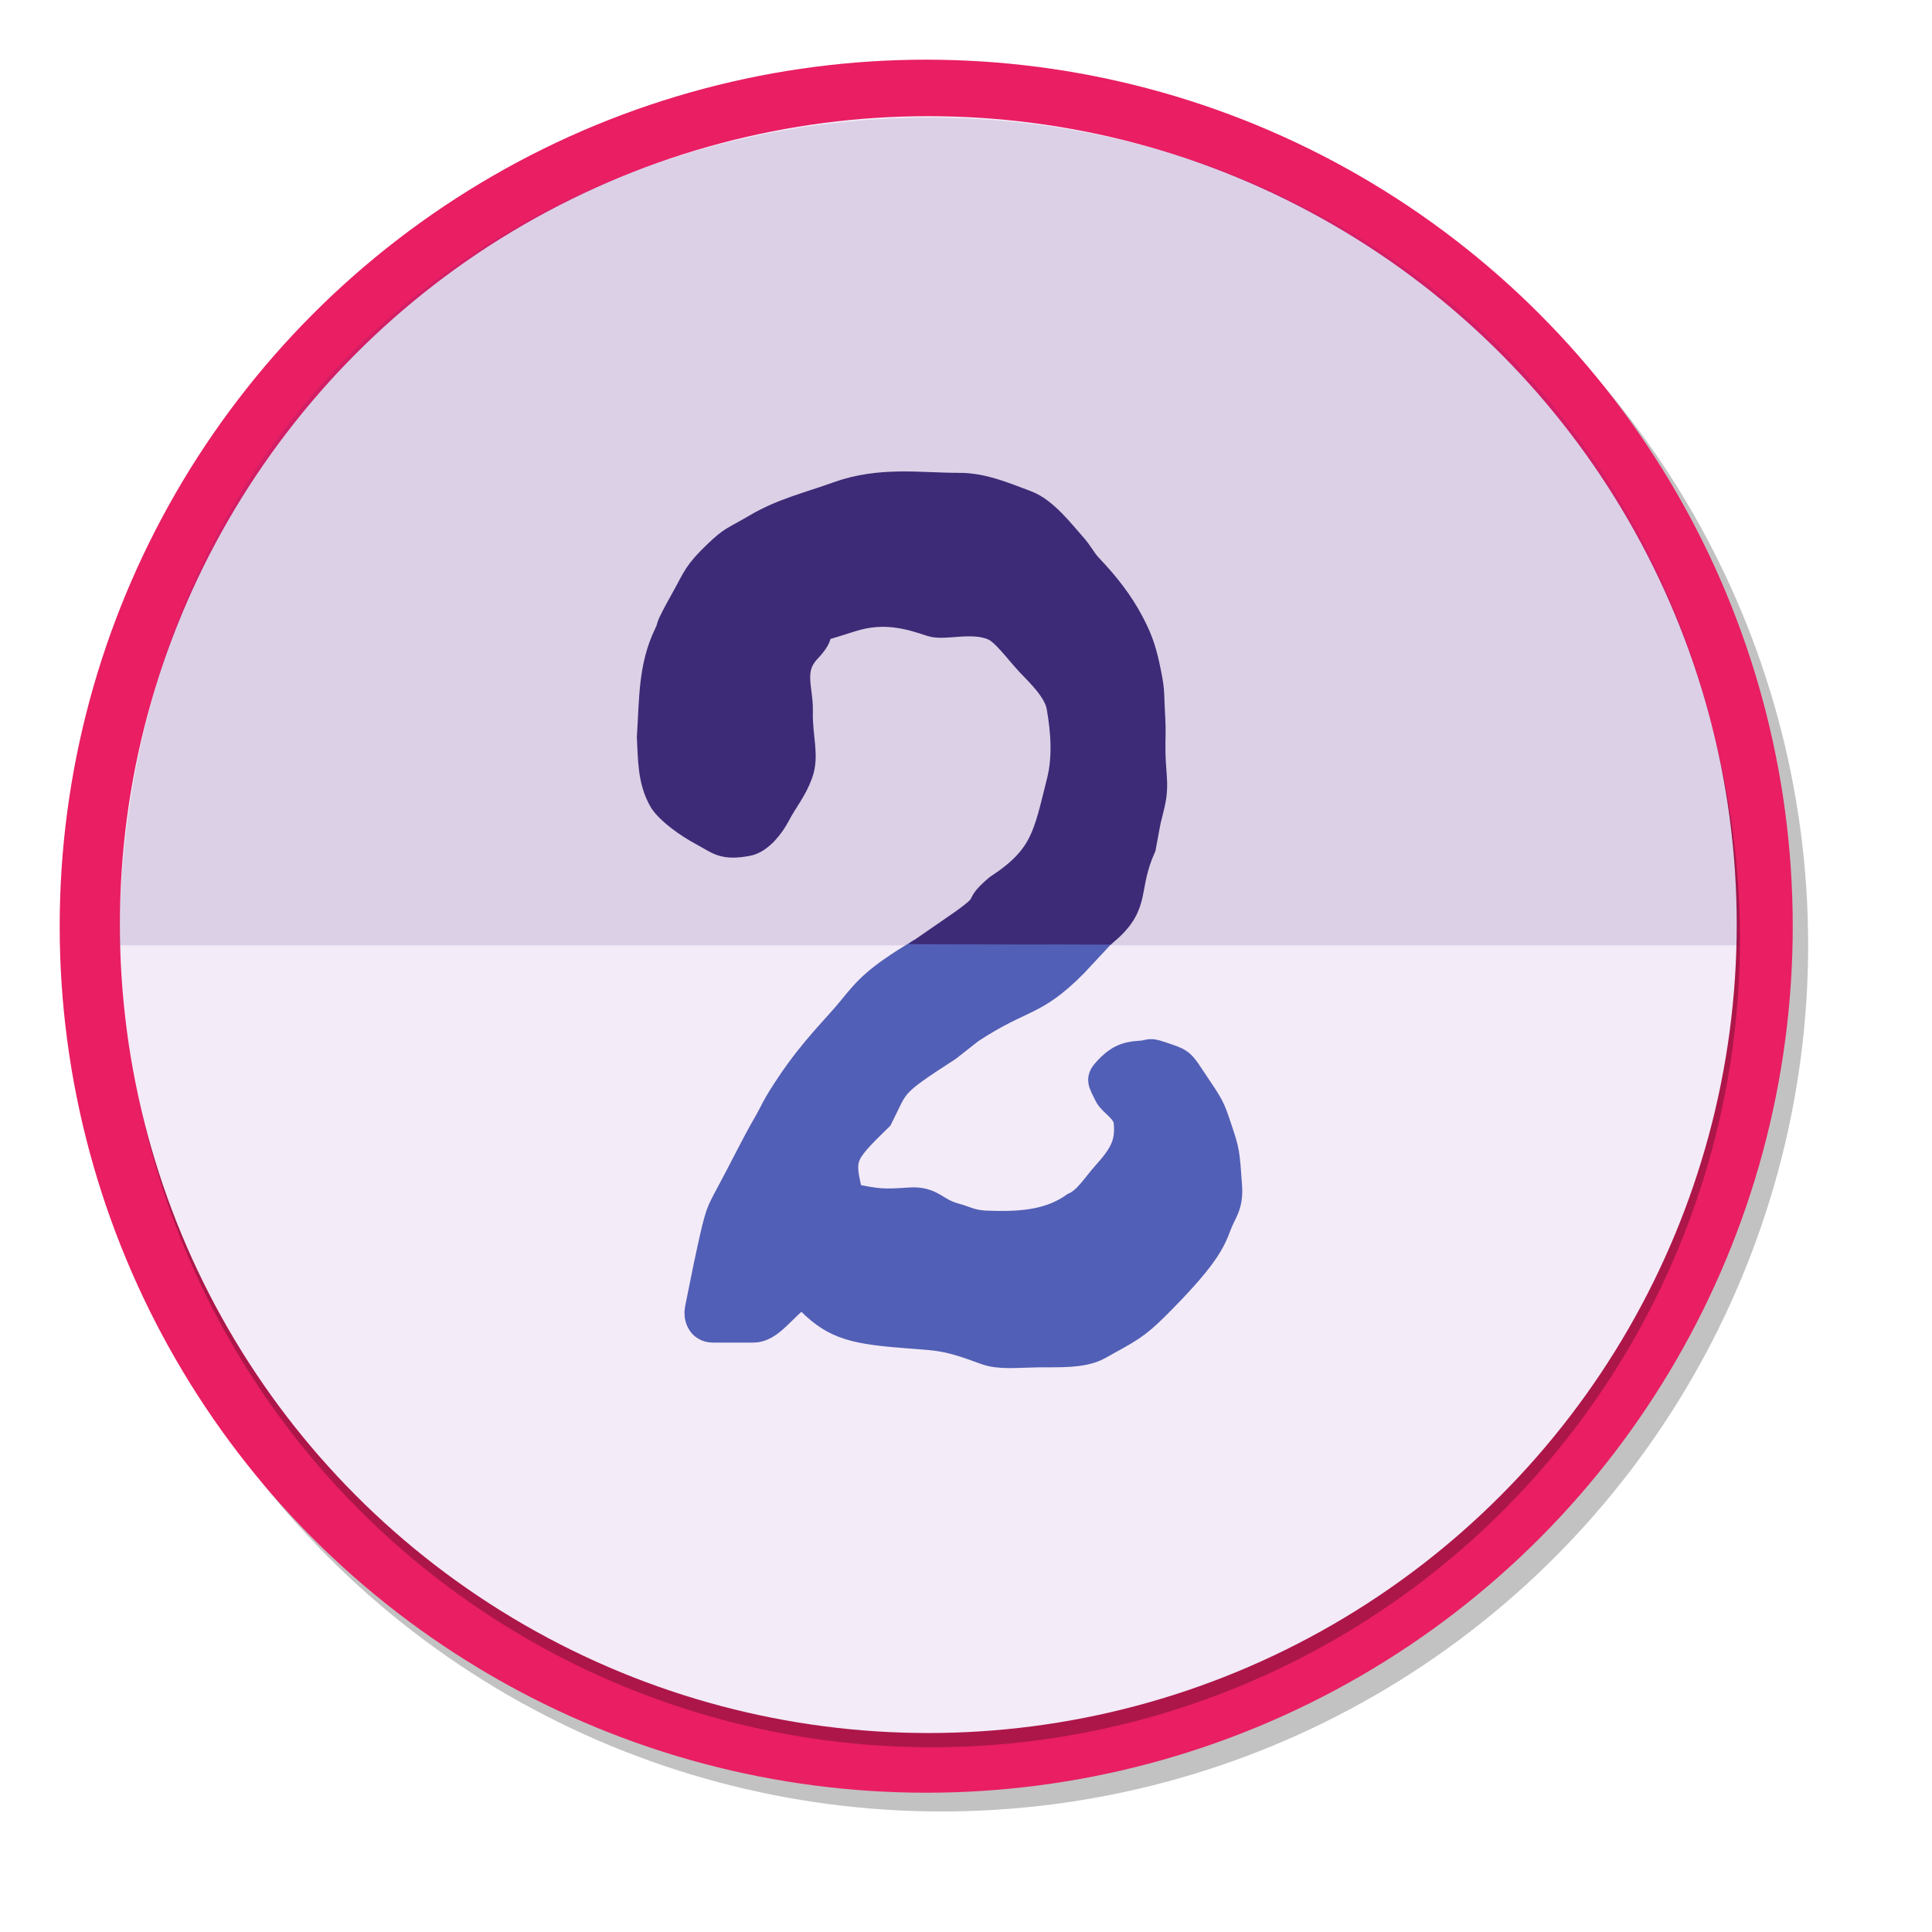
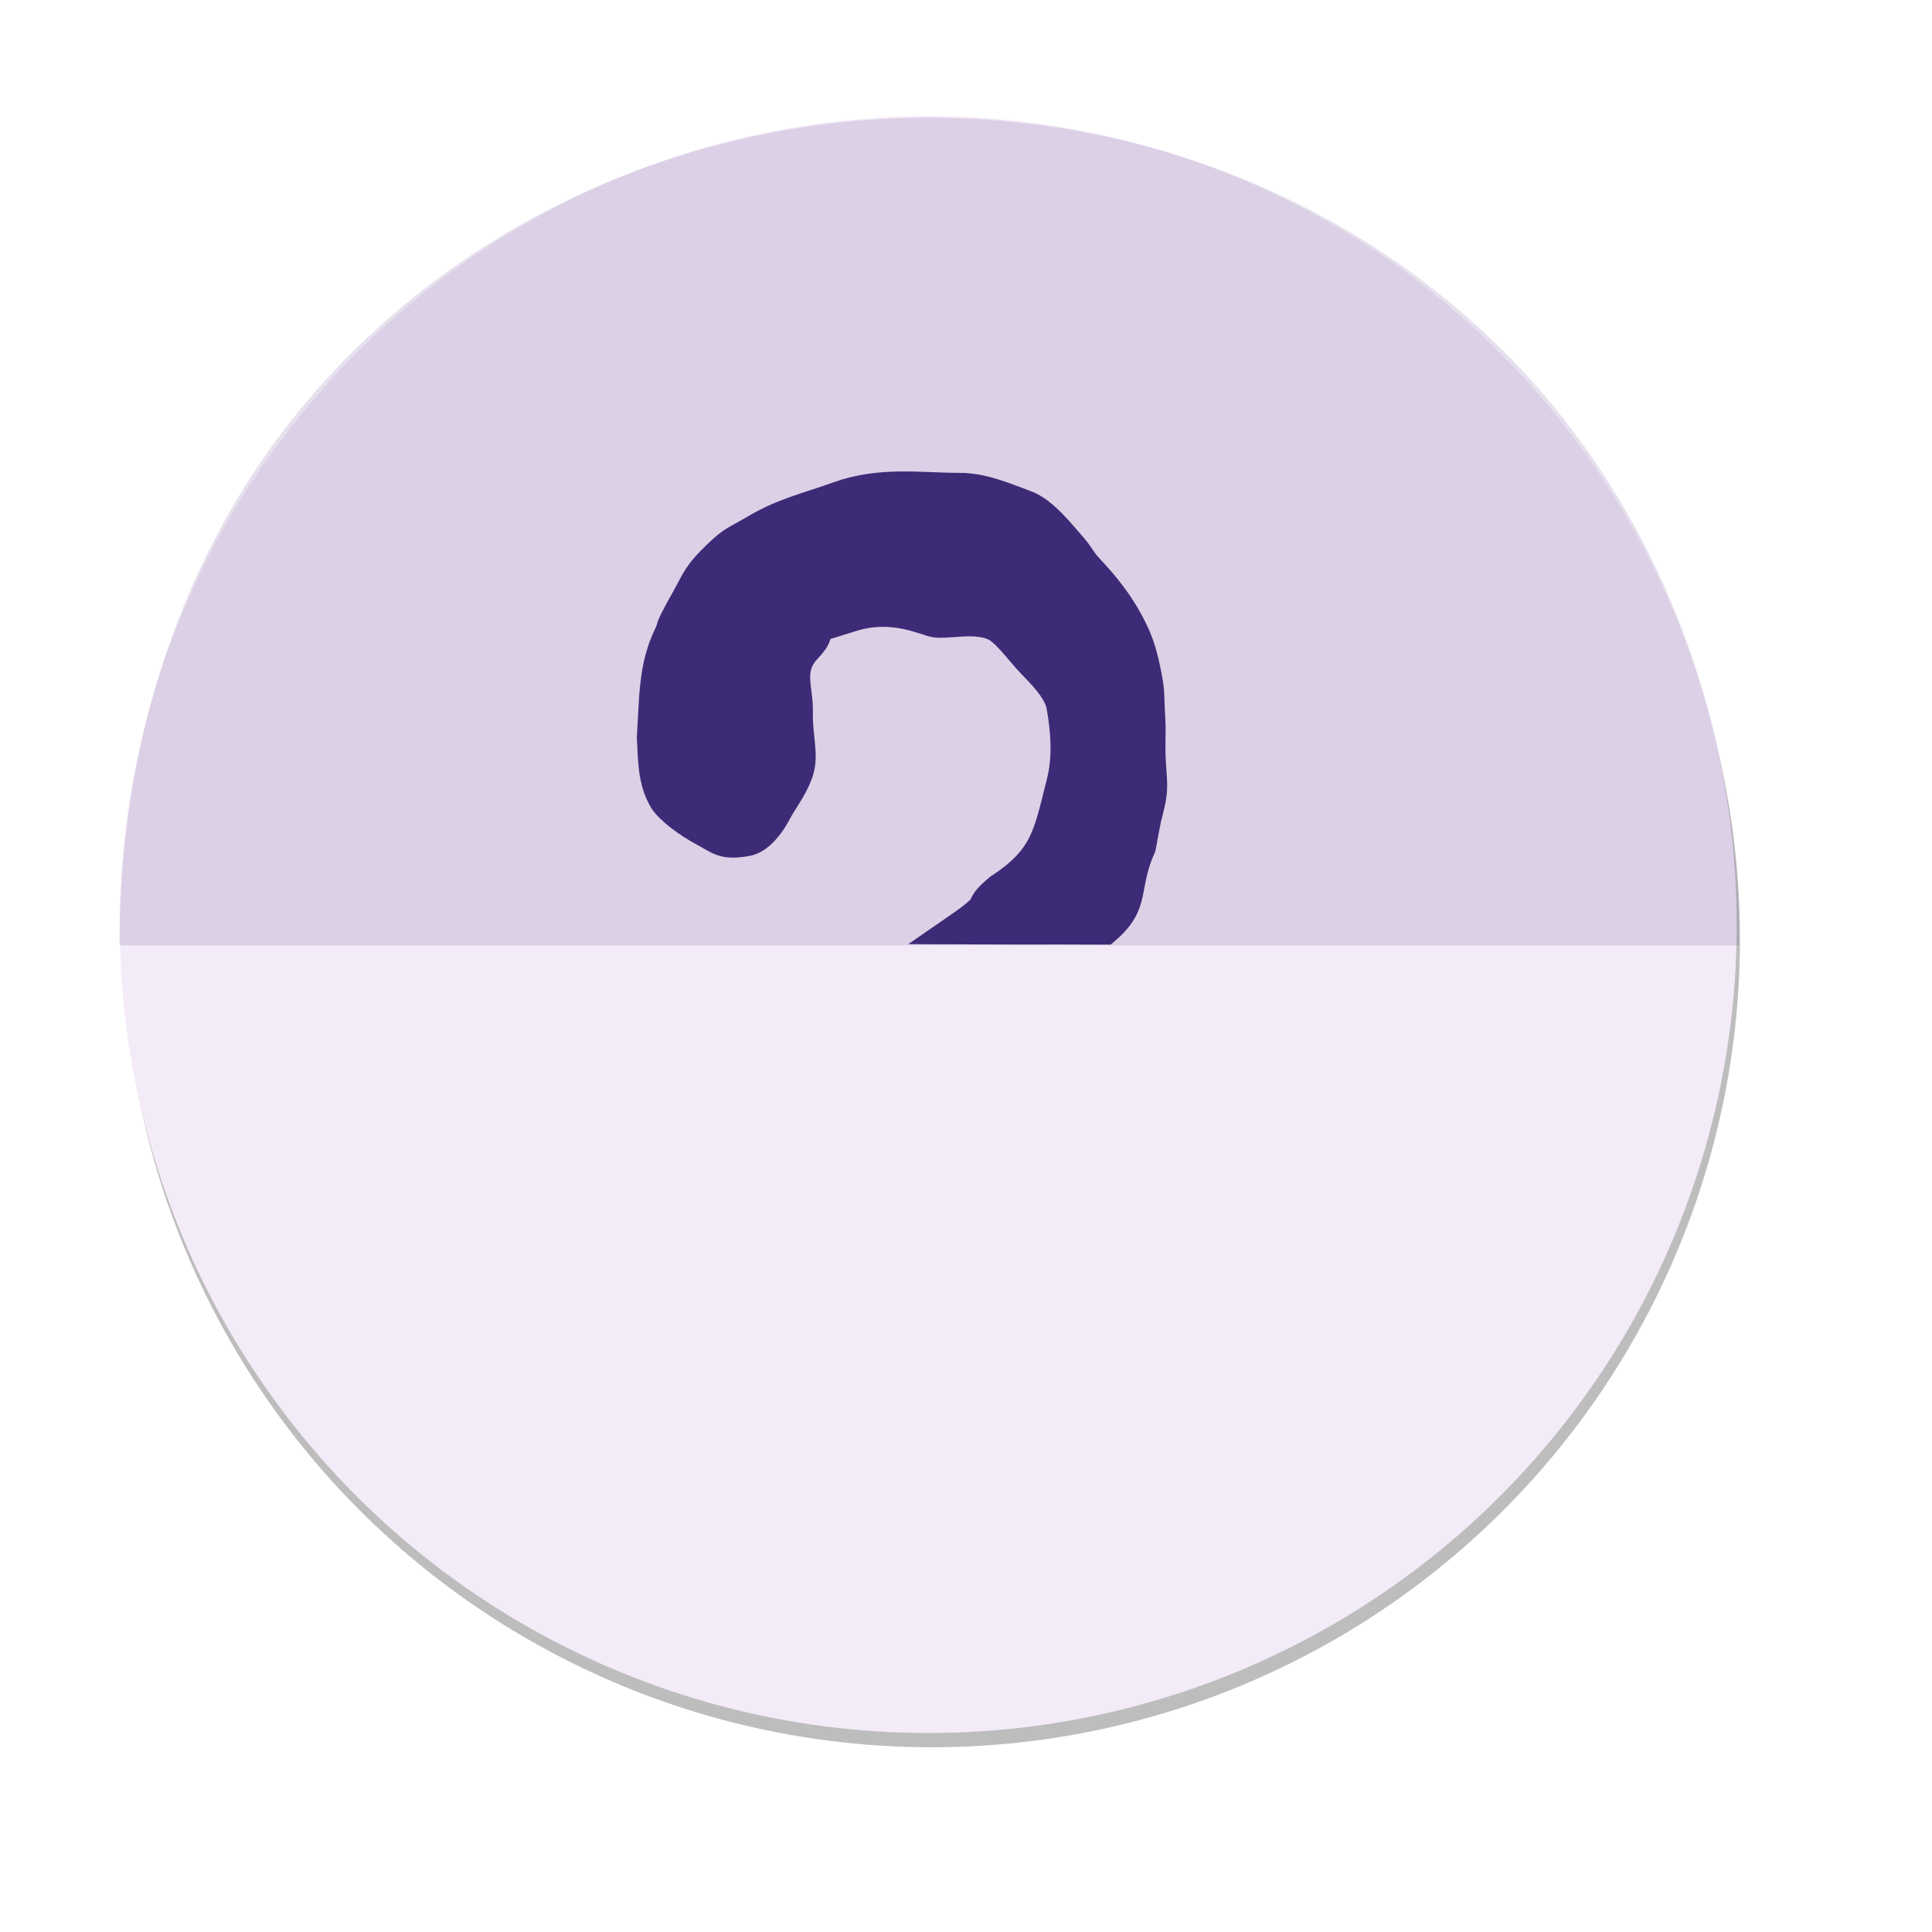
<svg xmlns="http://www.w3.org/2000/svg" xmlns:ns1="http://www.inkscape.org/namespaces/inkscape" xmlns:ns2="http://sodipodi.sourceforge.net/DTD/sodipodi-0.dtd" width="349.571" height="349.571" viewBox="-4 -4 129.471 129.471" id="svg7919" version="1.1" ns1:version="1.2.1 (9c6d41e4, 2022-07-14)" ns2:docname="updated_icon_with_shadow.svg" ns1:export-filename="../../Desktop/icon500x70.png" ns1:export-xdpi="17.164772" ns1:export-ydpi="17.164772" style="enable-background:new">
  <defs id="defs7921">
    <linearGradient id="linearGradient10823" ns1:swatch="solid">
      <stop style="stop-color:#3f51b5;stop-opacity:1;" offset="0" id="stop10825" />
    </linearGradient>
    <filter ns1:collect="always" style="color-interpolation-filters:sRGB" id="filter911" x="-0.024" y="-0.024" width="1.047" height="1.047">
      <feGaussianBlur ns1:collect="always" stdDeviation="1.138" id="feGaussianBlur913" />
    </filter>
    <filter ns1:collect="always" style="color-interpolation-filters:sRGB" id="filter943" x="-0.02" y="-0.02" width="1.041" height="1.041">
      <feGaussianBlur ns1:collect="always" stdDeviation="0.916" id="feGaussianBlur945" />
    </filter>
  </defs>
  <ns2:namedview id="base" pagecolor="#ffffff" bordercolor="#666666" borderopacity="1.0" ns1:pageopacity="0.0" ns1:pageshadow="2" ns1:zoom="2.8616351" ns1:cx="137.68352" ns1:cy="124.75385" ns1:document-units="px" ns1:current-layer="layer8-7" showgrid="false" ns1:window-width="1309" ns1:window-height="758" ns1:window-x="89" ns1:window-y="37" ns1:window-maximized="0" ns1:snap-text-baseline="true" fit-margin-top="4" fit-margin-left="4" fit-margin-right="4" fit-margin-bottom="4" showguides="true" ns1:snap-grids="true" units="px" objecttolerance="5" ns1:showpageshadow="2" ns1:pagecheckerboard="0" ns1:deskcolor="#d1d1d1" />
  <g ns1:groupmode="layer" id="layer2" ns1:label="Layer 0.2" transform="translate(-4,-4)" style="display:inline;enable-background:new">
-     <circle style="display:inline;opacity:0.49;mix-blend-mode:normal;fill:#000000;fill-opacity:1;fill-rule:nonzero;stroke:none;stroke-width:2;stroke-linejoin:round;stroke-miterlimit:4;stroke-dasharray:none;stroke-opacity:1;filter:url(#filter911);enable-background:new" id="path13299-0" cx="63.102" cy="63.325" r="58.069" />
-   </g>
+     </g>
  <g ns1:groupmode="layer" id="layer3" ns1:label="Layer 0.3" style="display:inline" transform="translate(-149.05,-365.175)">
-     <circle style="opacity:1;fill:#e91e63;fill-opacity:1;fill-rule:nonzero;stroke:none;stroke-width:2;stroke-linejoin:round;stroke-miterlimit:4;stroke-dasharray:none;stroke-opacity:1" id="path13299" cx="207.119" cy="423.243" r="58.069" />
-   </g>
+     </g>
  <g ns1:groupmode="layer" id="layer4" ns1:label="Layer 0.4">
    <g ns1:groupmode="layer" id="layer8-7" ns1:label="Layer 0.5" style="display:inline;fill:#000000;enable-background:new" transform="translate(-146.858,-359.304)">
      <ellipse style="display:inline;opacity:0.51;fill:#000000;fill-opacity:1;fill-rule:nonzero;stroke:none;stroke-width:0.21;stroke-linejoin:round;stroke-miterlimit:4;stroke-dasharray:none;stroke-opacity:1;filter:url(#filter943)" id="path11303-7" cx="205.284" cy="418.219" rx="54.176" ry="54.176" />
    </g>
  </g>
  <g ns1:groupmode="layer" id="layer8" ns1:label="Layer 0.5" style="display:inline" transform="translate(-149.297,-363.221)">
    <ellipse style="display:inline;opacity:1;fill:#f3ebf7;fill-opacity:1;fill-rule:nonzero;stroke:none;stroke-width:0.21;stroke-linejoin:round;stroke-miterlimit:4;stroke-dasharray:none;stroke-opacity:1" id="path11303" cx="207.506" cy="421.182" rx="54.176" ry="54.176" />
  </g>
  <g ns1:label="Layer 1" ns1:groupmode="layer" id="layer1" transform="translate(-213.31,-507.402)" style="display:inline;opacity:0.86">
    <path style="fill:#442178;fill-opacity:0.153;fill-rule:nonzero;stroke:none;stroke-width:0.21;stroke-linejoin:round;stroke-miterlimit:4;stroke-dasharray:none;stroke-opacity:1" d="M 325.854,566.752 H 217.31 c 0,-13.53 4.171,-26.205 12.047,-35.833 9.956,-12.17 25.49,-19.635 42.225,-19.635 15.727,0 30.319,6.561 40.231,17.485 8.979,9.896 14.041,23.422 14.041,37.982 z" id="path4534" ns1:connector-curvature="0" ns2:nodetypes="ccsssc" />
-     <path d="m 272.776,573.549 c -3.927,2.534 -3.454,2.389 -4.612,4.685 -2.616,2.543 -2.644,2.722 -1.976,5.435 1.975,0.433 2.363,0.426 4.109,0.31 1.43,-0.095 1.608,0.663 2.939,1.029 0.903,0.248 1.183,0.528 2.517,0.533 2.28,0.071 4.077,-0.174 5.595,-1.249 0.856,-0.378 1.431,-1.352 2.109,-2.109 1.083,-1.21 1.642,-2.045 1.484,-3.593 -0.091,-0.886 -1.05,-1.316 -1.316,-1.854 -0.452,-0.916 -0.564,-1.005 -0.073,-1.542 0.663,-0.725 1.222,-0.997 2.08,-1.042 1.02,-0.054 0.42,-0.318 1.864,0.178 0.975,0.335 0.947,0.392 1.792,1.652 1.108,1.654 1.108,1.635 1.586,3.07 0.513,1.54 0.511,1.527 0.674,3.866 0.089,1.281 -0.38,1.68 -0.694,2.527 -0.42,1.135 -0.885,2.178 -4.116,5.408 -1.39,1.389 -1.778,1.529 -3.866,2.695 -1.049,0.586 -2.799,0.465 -3.987,0.485 -1.477,0.025 -2.596,0.168 -3.511,-0.173 -2.95,-1.101 -3.182,-0.904 -6.276,-1.187 -3.217,-0.294 -4.262,-0.81 -6.014,-2.735 -1.496,1.16 -2.224,2.438 -3.293,2.438 h -2.695 c -0.811,0 -0.985,-0.783 -0.898,-1.211 0.186,-0.921 0.247,-1.216 0.56,-2.773 0.733,-3.454 0.798,-3.558 1.236,-4.413 1.177,-2.173 1.953,-3.799 2.695,-5.077 0.639,-1.101 0.533,-1.15 1.643,-2.805 1.589,-2.371 3.108,-3.793 4.059,-4.966 1.165,-1.438 1.702,-2.048 4.458,-3.745 6.906,-0.054 7.756,-0.154 10.986,-0.087 -3.224,3.484 -3.79,2.587 -7.551,5.065 z" style="font-style:normal;font-variant:normal;font-weight:normal;font-stretch:normal;font-size:79.981px;line-height:125%;font-family:Wripetyter;-inkscape-font-specification:Wripetyter;letter-spacing:0px;word-spacing:0px;fill:#3949ab;fill-opacity:1;stroke:#3949ab;stroke-width:2;stroke-linecap:butt;stroke-linejoin:miter;stroke-miterlimit:4;stroke-dasharray:none;stroke-opacity:1;image-rendering:optimizeSpeed" id="path12971" ns1:connector-curvature="0" ns2:nodetypes="cccssccssssssssssssssscsssccssscccc" />
    <path d="m 273.562,536.086 c 1.593,0 2.999,0.615 4.491,1.172 1.212,0.452 2.366,1.987 3.007,2.695 0.588,0.649 0.693,1.018 1.172,1.523 1.185,1.252 2.032,2.362 2.695,3.593 0.527,0.978 0.83,1.72 1.1,2.968 0.37,1.708 0.278,1.716 0.341,2.892 0.069,1.271 0.059,1.236 0.043,2.224 -0.036,2.098 0.294,2.665 -0.027,4.082 -0.392,1.729 -0.066,-0.015 -0.606,2.899 -1.243,2.79 -0.281,3.752 -2.403,5.571 -7.944,-0.031 0.036,0.017 -10.002,-0.02 2.9,-1.999 1.11,-1.225 2.861,-2.705 3.15,-2.057 3.309,-3.598 4.203,-7.133 0.423,-1.638 0.3,-3.424 0,-5.116 -0.208,-1.17 -1.492,-2.35 -2.07,-2.968 -0.797,-0.853 -1.671,-2.092 -2.421,-2.421 -1.465,-0.643 -3.35,0.003 -4.179,-0.273 -1.453,-0.485 -3.207,-1.035 -5.46,-0.312 -5.062,1.623 -0.821,-0.125 -2.937,2.109 -1.294,1.366 -0.55,2.7 -0.586,4.179 -0.044,1.816 0.446,2.958 0,4.179 -0.392,1.073 -1.004,1.773 -1.484,2.695 -0.381,0.732 -1.126,1.707 -1.927,1.854 -1.602,0.295 -1.842,-0.091 -2.877,-0.643 -1.076,-0.574 -2.231,-1.422 -2.695,-2.109 -0.795,-1.34 -0.726,-2.816 -0.812,-4.212 0.165,-2.578 0.091,-4.691 1.124,-6.84 0.398,-0.819 -0.186,0.007 1.172,-2.421 0.75,-1.342 0.757,-1.657 2.14,-2.976 1.037,-0.988 1.066,-0.852 2.663,-1.789 1.729,-1.014 3.51,-1.431 5.389,-2.109 2.834,-1.023 5.434,-0.586 8.084,-0.586 z" style="font-style:normal;font-variant:normal;font-weight:normal;font-stretch:normal;font-size:79.981px;line-height:125%;font-family:Wripetyter;-inkscape-font-specification:Wripetyter;letter-spacing:0px;word-spacing:0px;display:inline;fill:#200d62;fill-opacity:1;stroke:#200d62;stroke-width:2;stroke-linecap:butt;stroke-linejoin:miter;stroke-miterlimit:4;stroke-dasharray:none;stroke-opacity:1;image-rendering:optimizeSpeed;enable-background:new" id="path12971-0" ns1:connector-curvature="0" ns2:nodetypes="ssssssssscccccssssssssssscccssssss" />
  </g>
</svg>